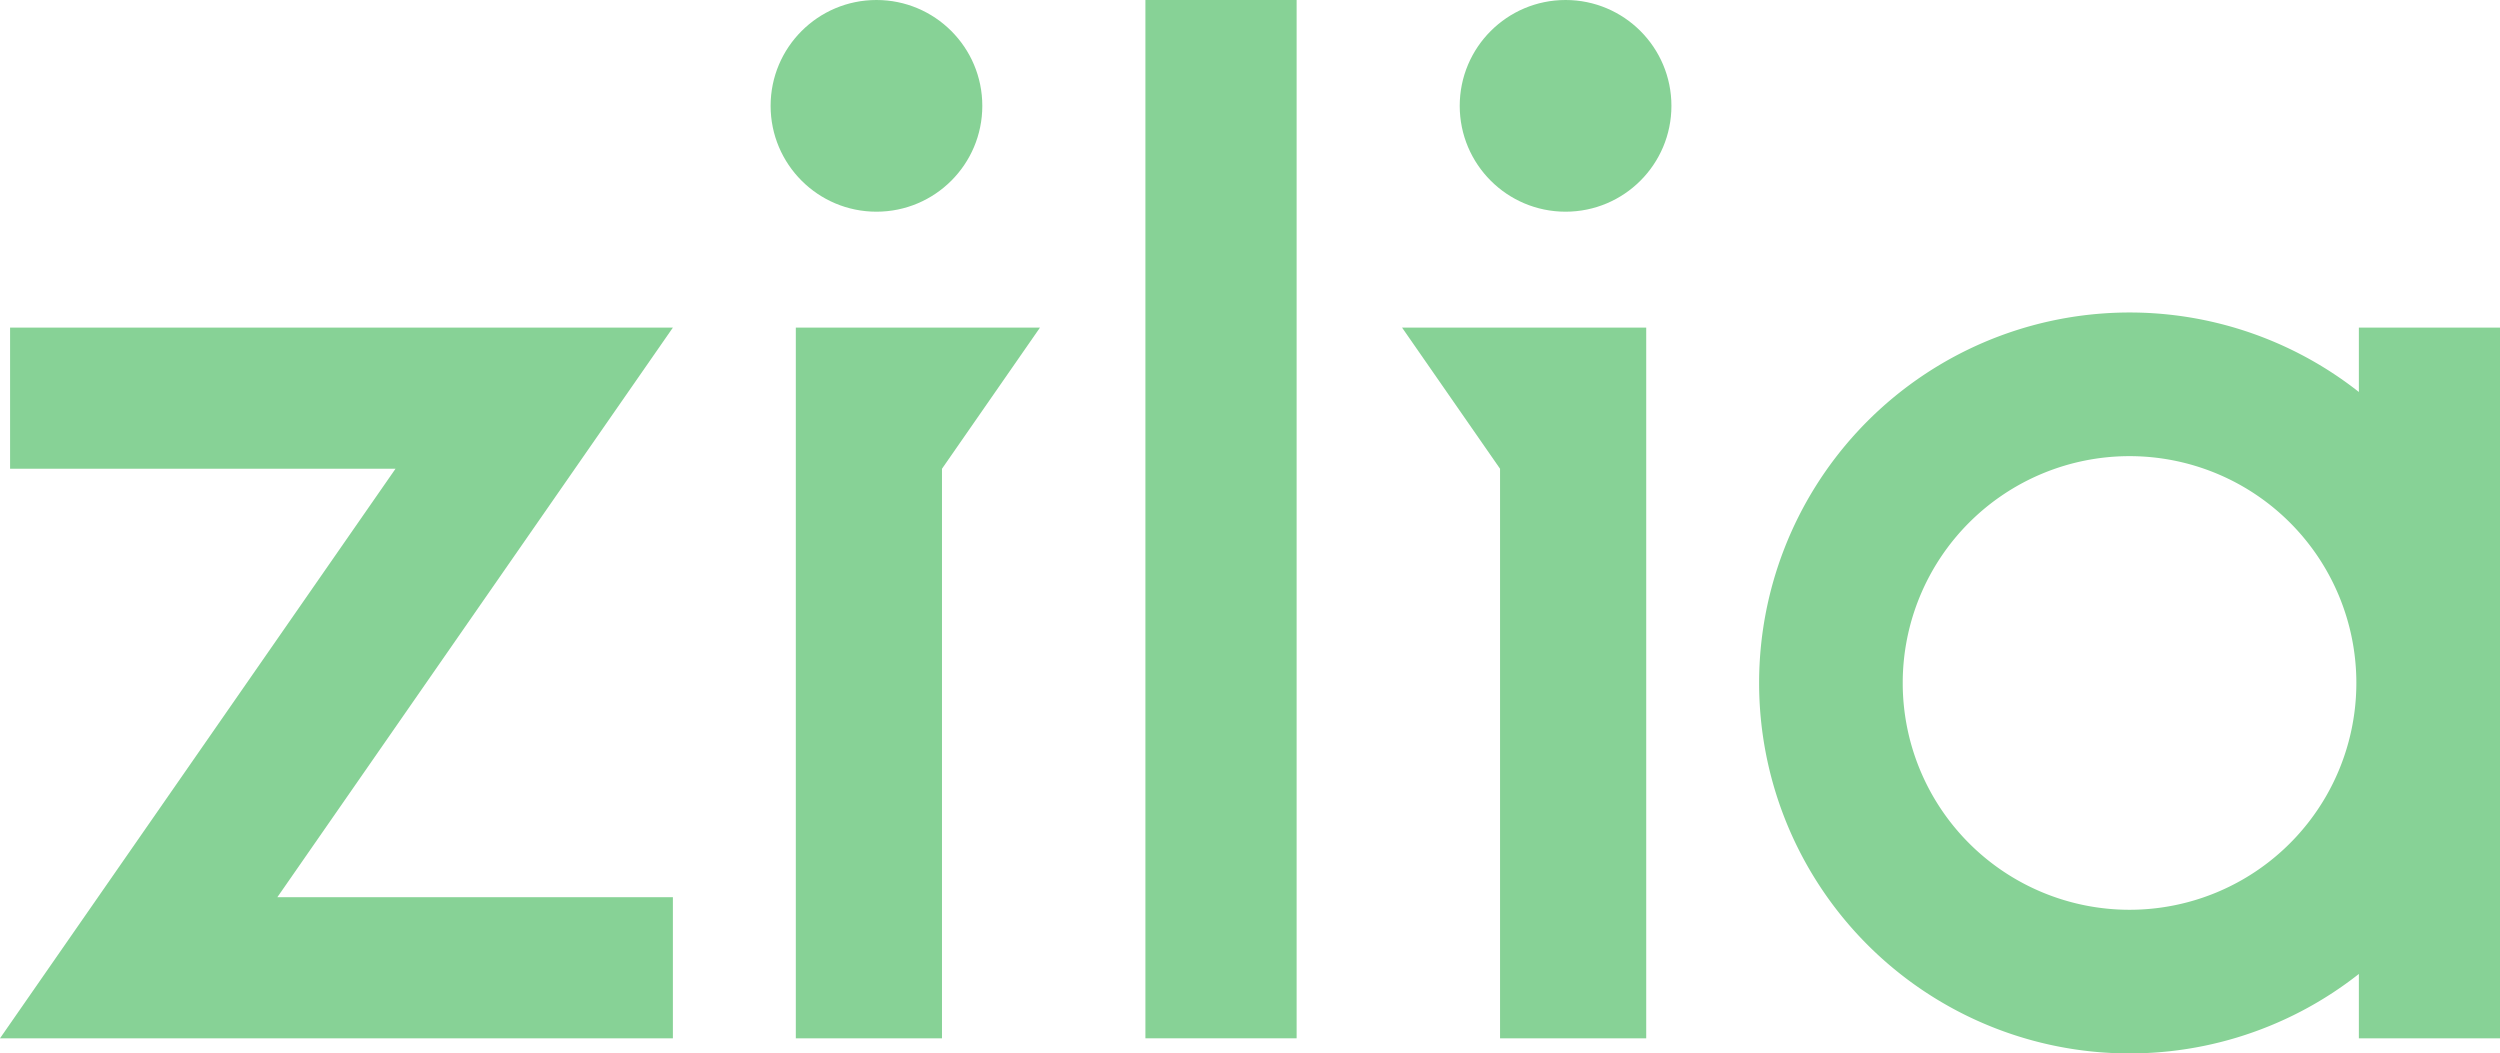
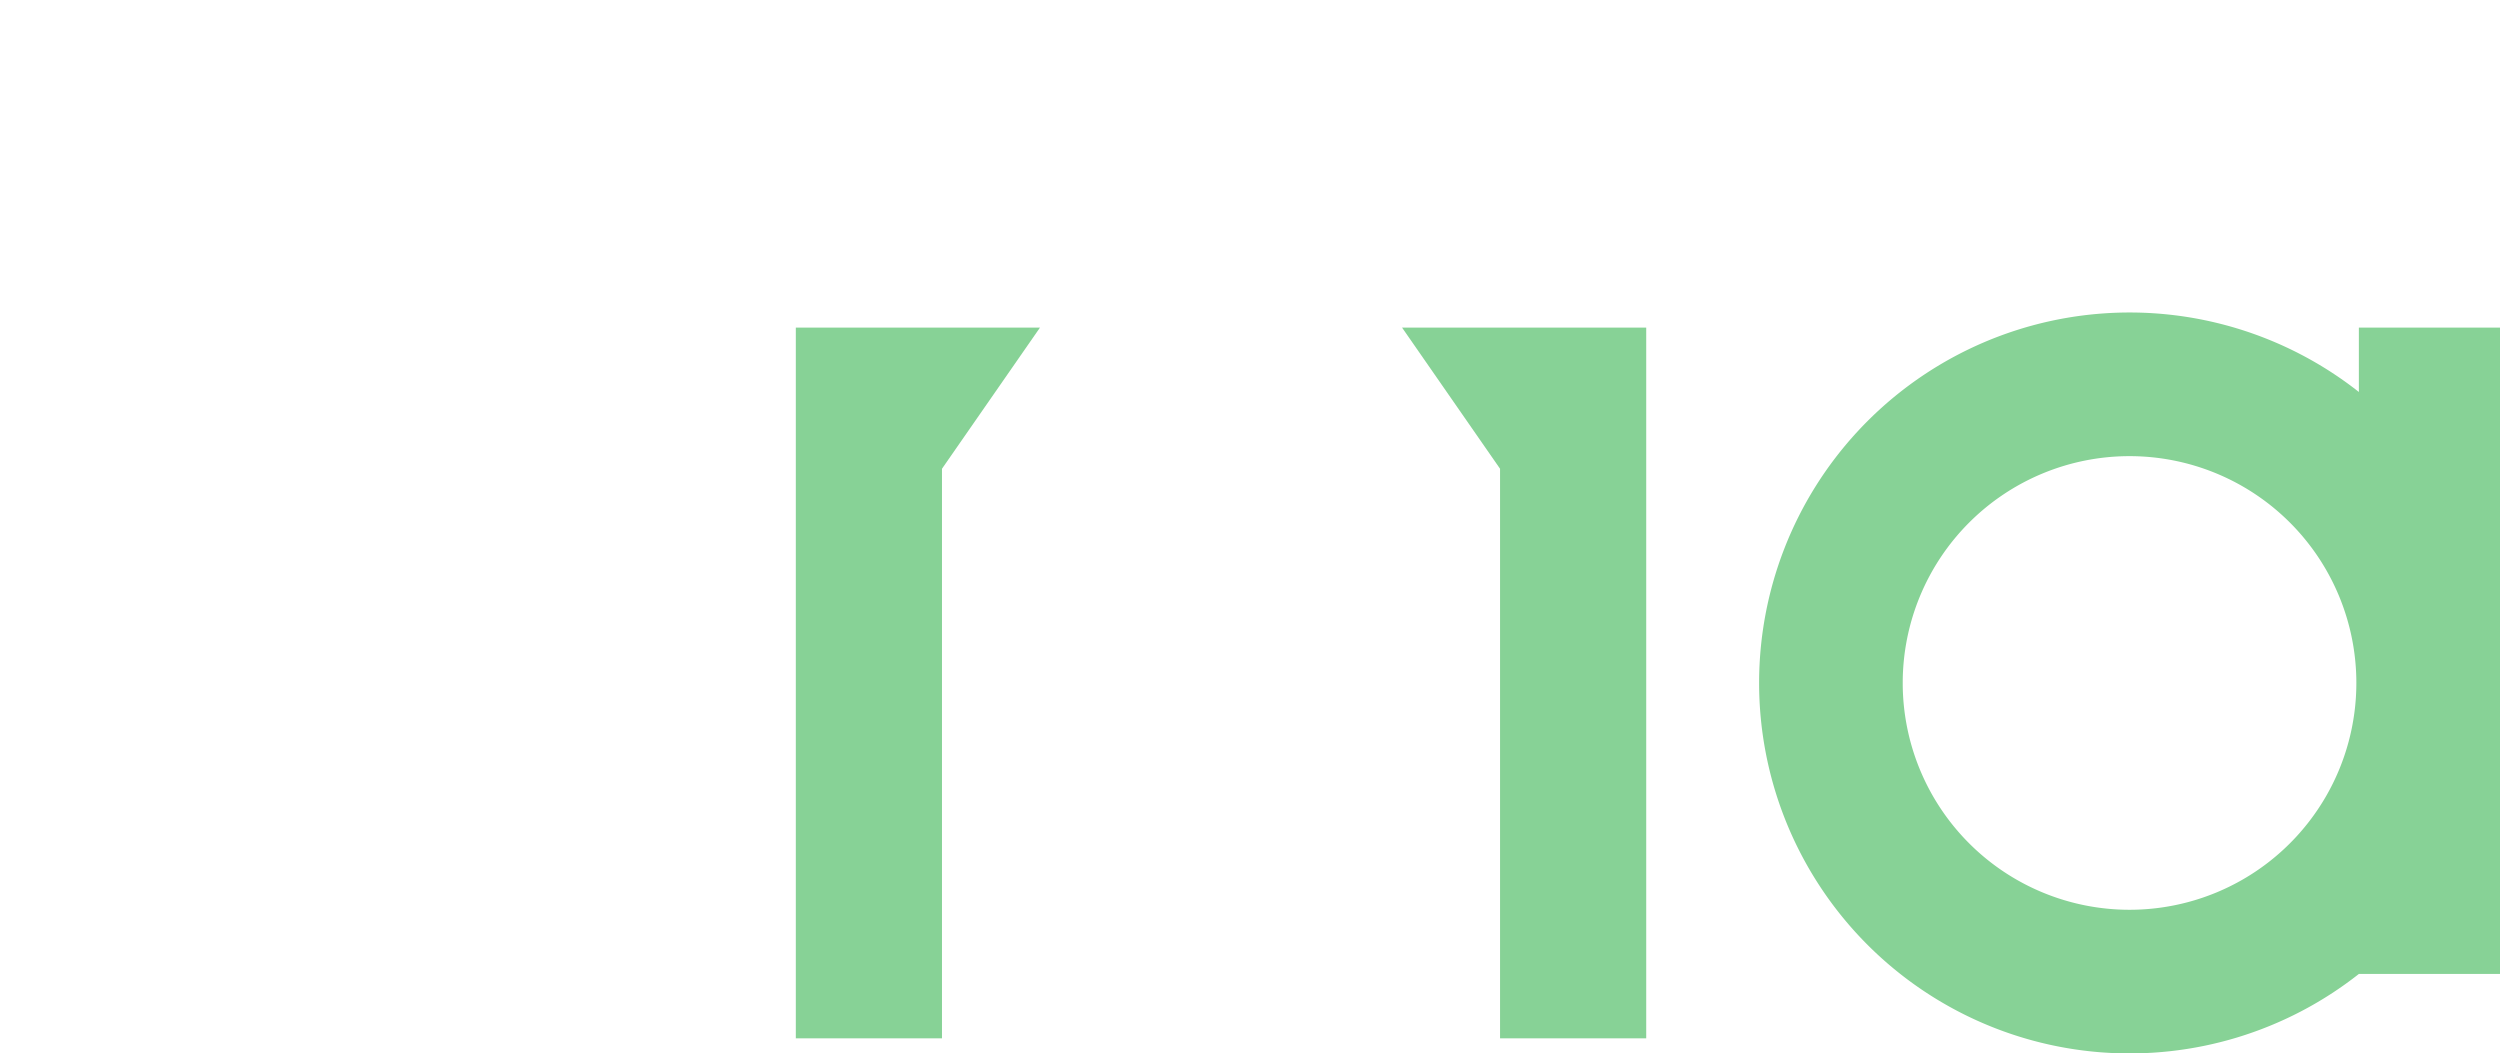
<svg xmlns="http://www.w3.org/2000/svg" viewBox="0 0 496 209">
  <defs>
    <style>.cls-1{fill:#87d296;}</style>
  </defs>
  <title>blindnessFichier 1</title>
  <g id="Calque_2" data-name="Calque 2">
    <g id="Layer_1" data-name="Layer 1">
-       <rect class="cls-1" x="227.25" width="30" height="206" />
-       <polygon class="cls-1" points="2 65 2 93 78.47 93 0 206 133.5 206 133.5 178 55.03 178 133.5 65 2 65" />
-       <path class="cls-1" d="M468,65V77.77a73.5,73.5,0,1,0,0,115.46V206h28V65ZM422.5,180.5a45,45,0,1,1,45-45h0A45,45,0,0,1,422.5,180.5Z" />
-       <circle class="cls-1" cx="173.89" cy="21" r="21" />
+       <path class="cls-1" d="M468,65V77.77a73.5,73.5,0,1,0,0,115.46h28V65ZM422.5,180.5a45,45,0,1,1,45-45h0A45,45,0,0,1,422.5,180.5Z" />
      <polygon class="cls-1" points="157.89 65 157.89 206 186.89 206 186.89 93 206.33 65 157.89 65" />
-       <circle class="cls-1" cx="310.61" cy="21" r="21" />
      <polygon class="cls-1" points="297.61 93 297.61 206 326.61 206 326.61 65 278.17 65 297.61 93" />
    </g>
  </g>
</svg>